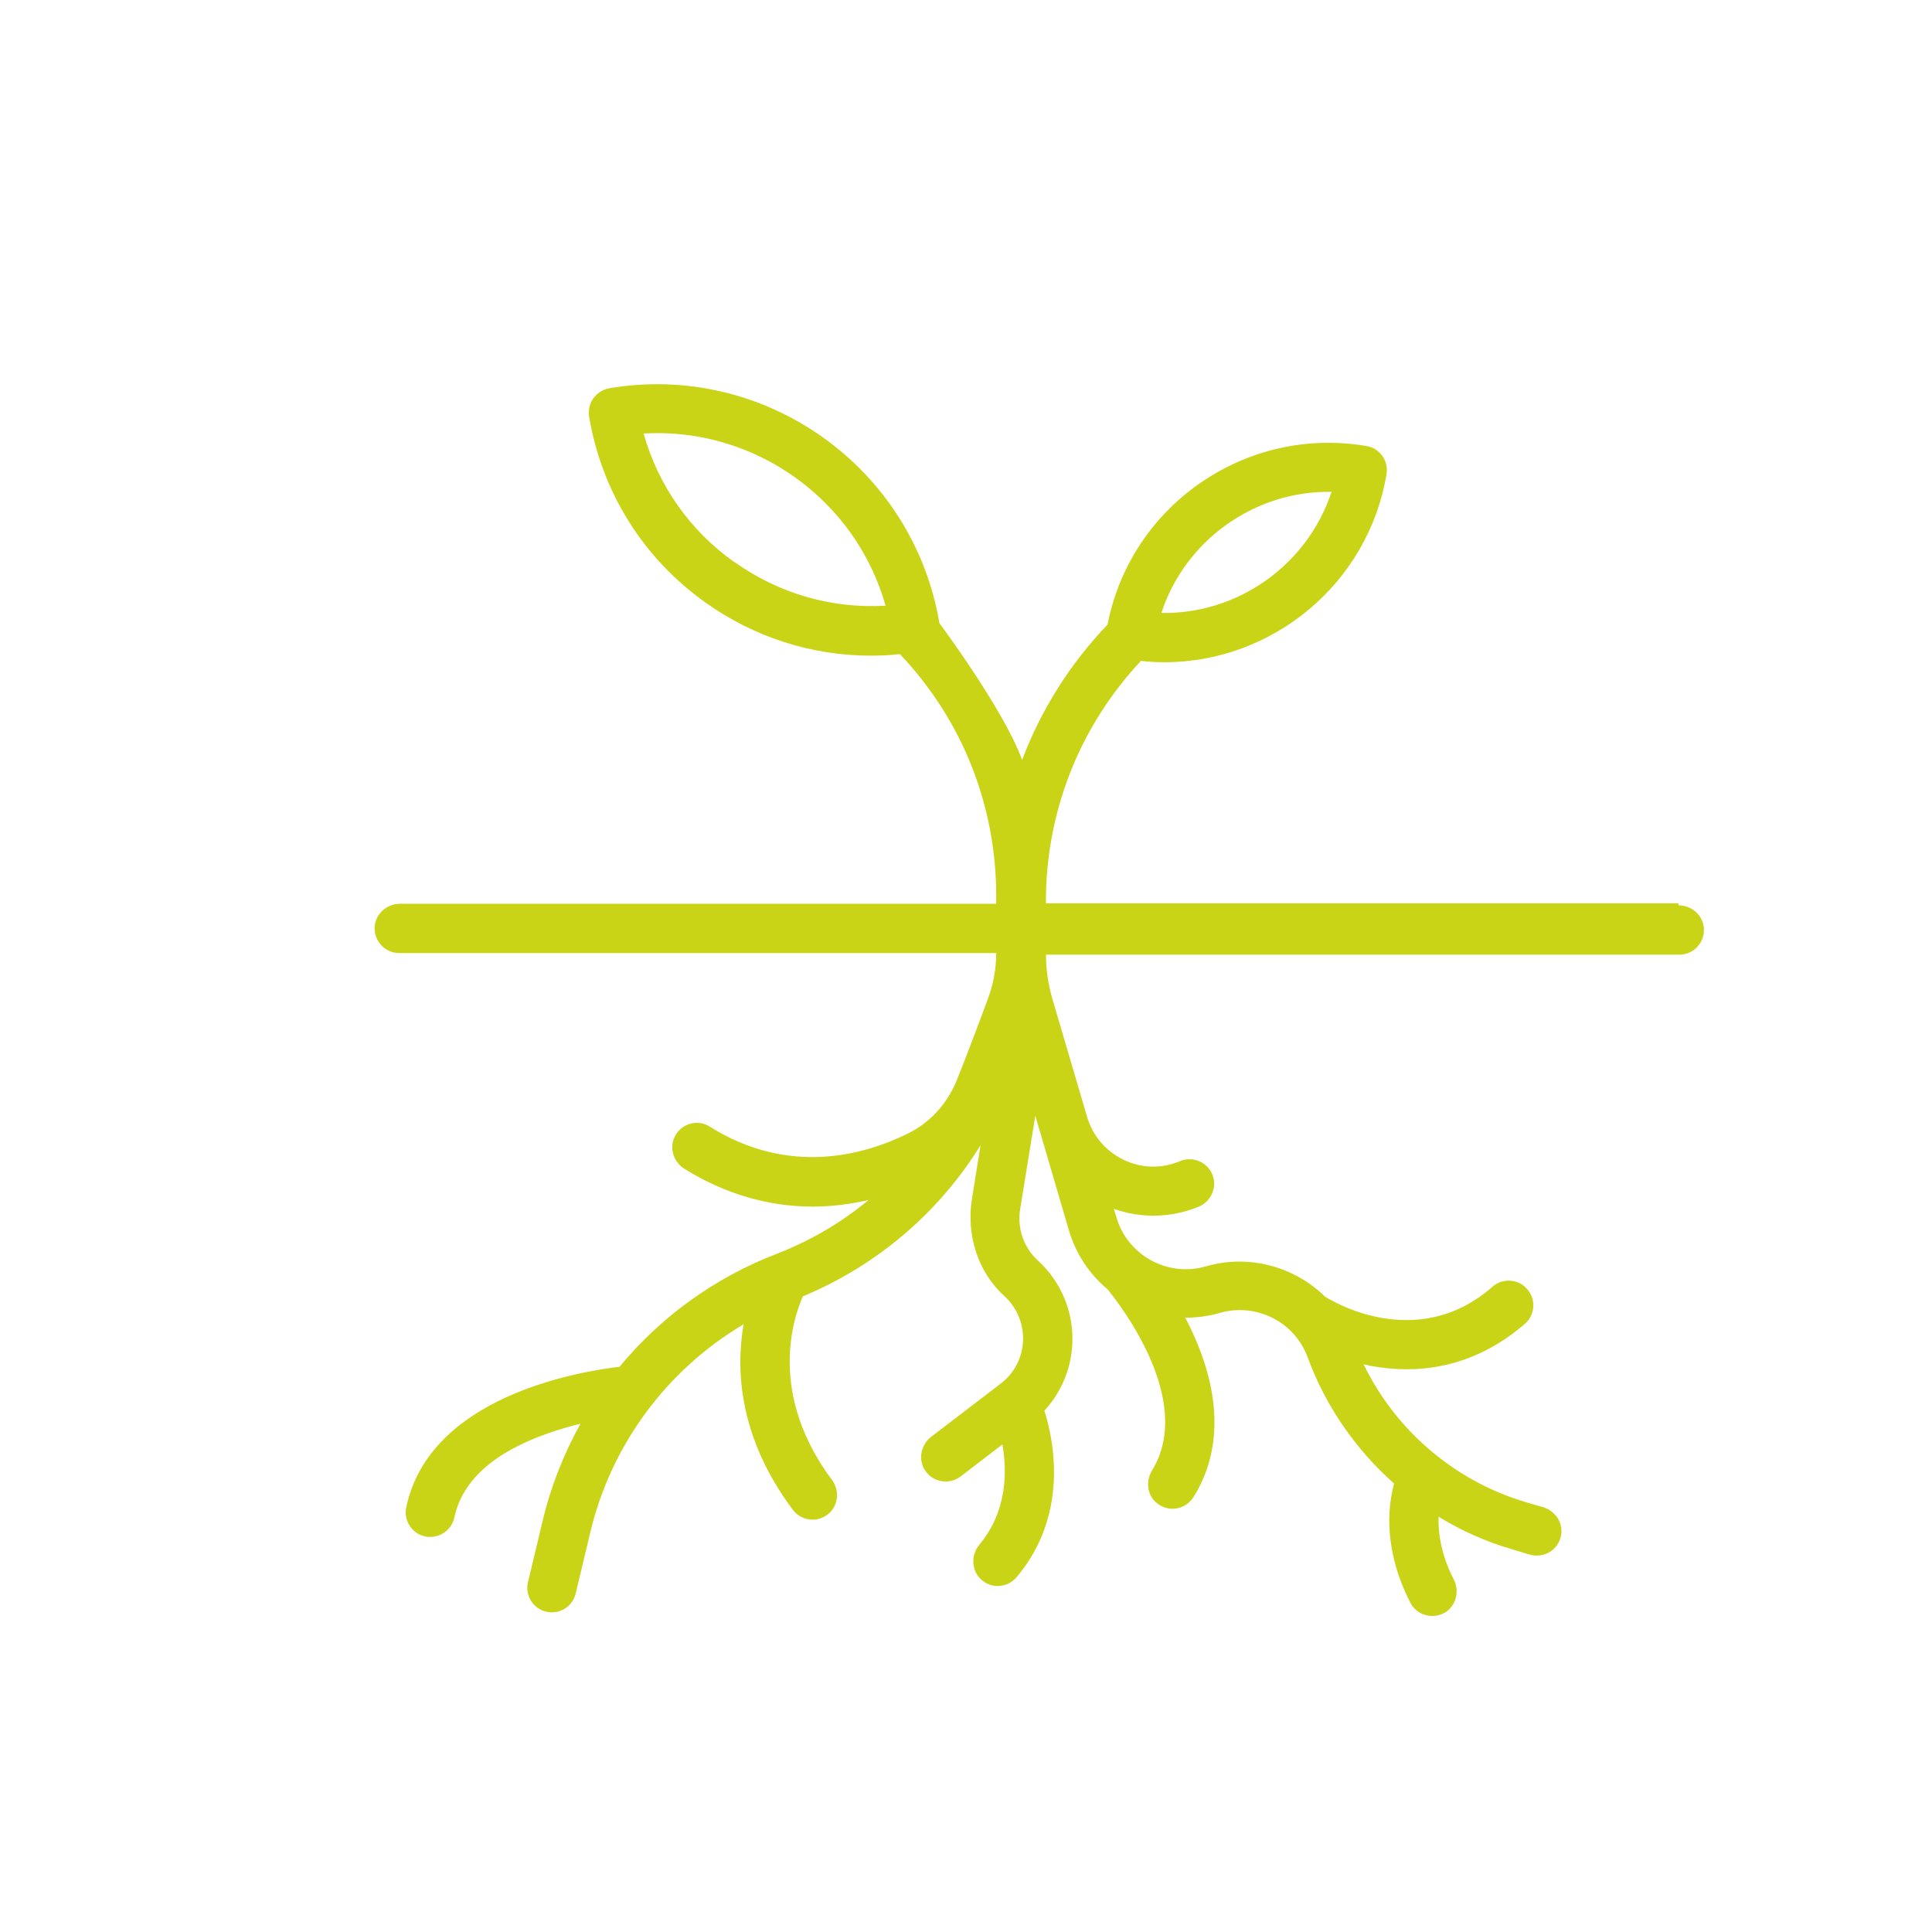
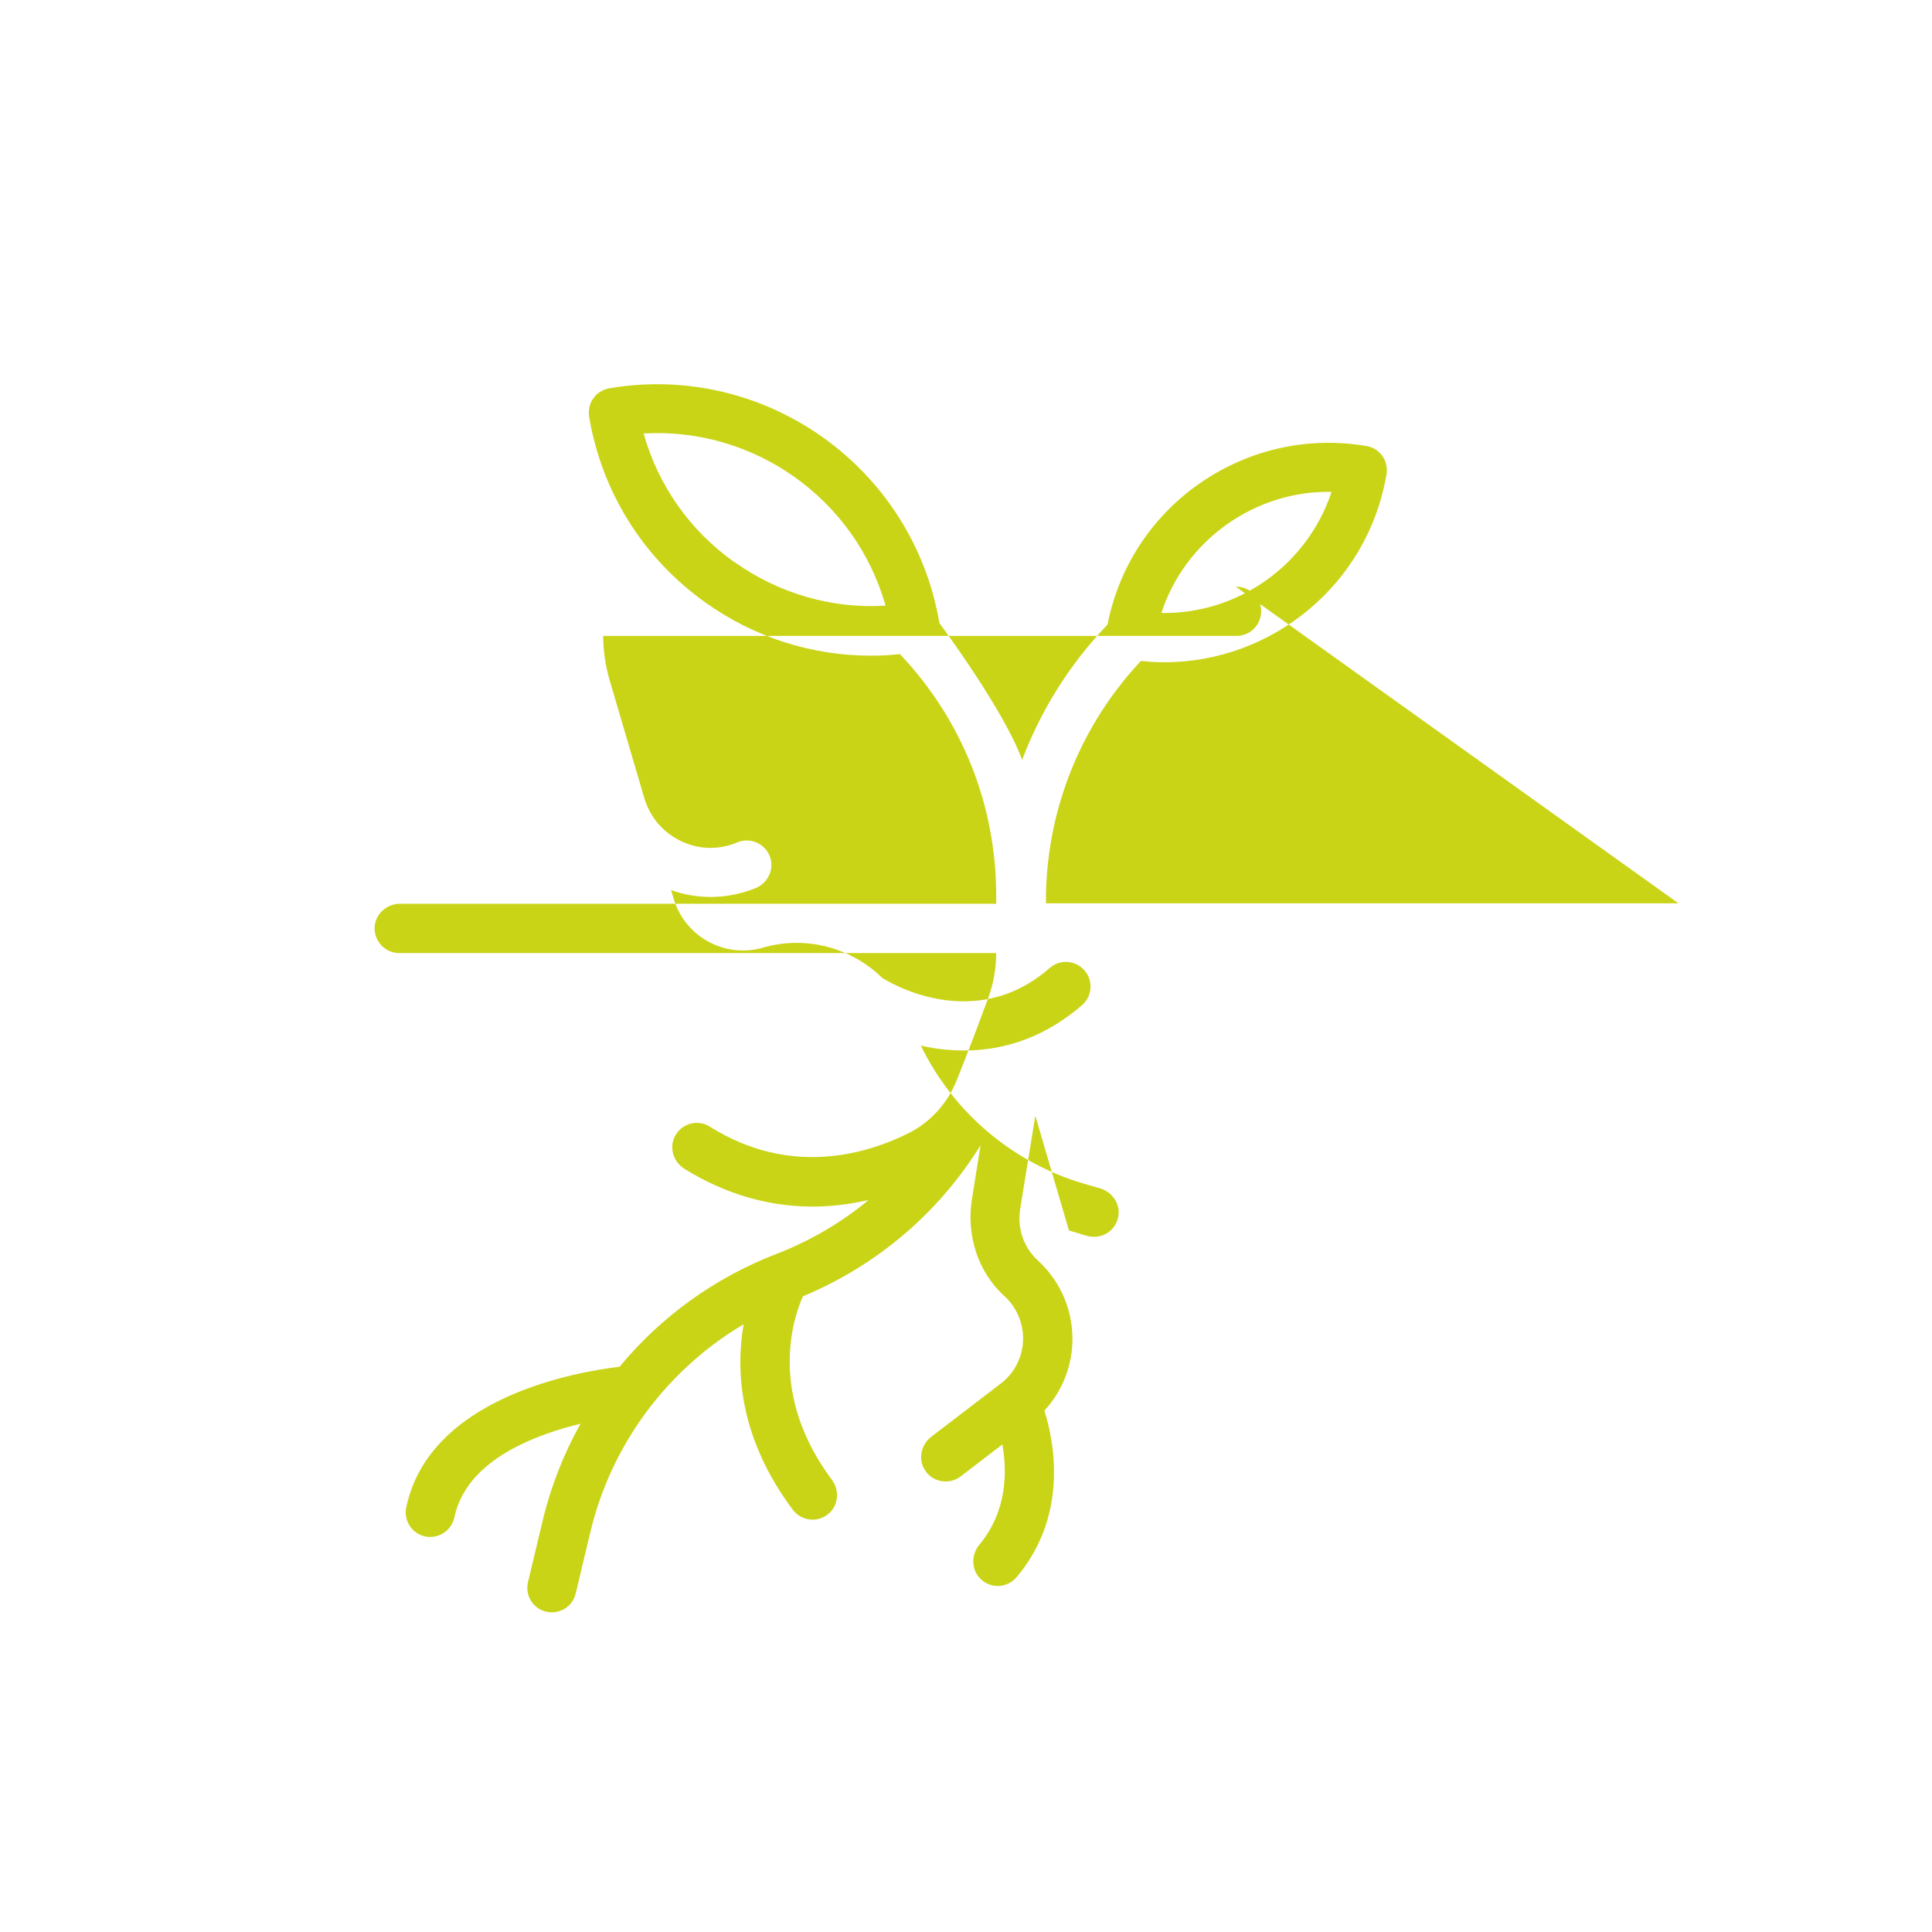
<svg xmlns="http://www.w3.org/2000/svg" id="Calque_1" viewBox="0 0 85.04 85.04">
  <defs>
    <style>.cls-1{fill:#cad417;}</style>
  </defs>
-   <path class="cls-1" d="m73.88,39.76h-27.84v-.34s0-.04,0-.06c.08-3.85,1.56-7.47,4.18-10.27.34.04.69.06,1.03.06,4.75,0,8.97-3.44,9.78-8.28.07-.43-.12-.87-.52-1.11-.12-.07-.25-.11-.38-.13-2.61-.44-5.24.17-7.4,1.7-2.08,1.48-3.49,3.66-3.98,6.16-1.66,1.74-2.93,3.76-3.76,5.96-.79-2.19-3.63-6.01-3.64-6.02-1.16-6.86-7.67-11.5-14.53-10.34-.28.05-.54.21-.7.44-.17.23-.23.52-.19.81.56,3.32,2.38,6.23,5.12,8.18,2.16,1.54,4.69,2.34,7.29,2.34.42,0,.85-.02,1.27-.07,2.74,2.89,4.24,6.65,4.24,10.65v.34h-26.24c-.58,0-1.08.44-1.12,1.01-.04.63.46,1.16,1.08,1.16h26.28c0,.67-.12,1.34-.35,1.97-.36.98-.94,2.52-1.4,3.66-.41,1-1.16,1.83-2.13,2.31-1.9.94-5.22,1.9-8.73-.3-.52-.33-1.22-.15-1.52.4-.28.51-.09,1.15.41,1.46,1.77,1.1,3.68,1.66,5.64,1.66.81,0,1.63-.1,2.46-.29-1.2,1-2.57,1.8-4.07,2.38-2.72,1.05-5.08,2.77-6.89,4.96-1.86.22-8.36,1.32-9.39,6.19-.12.58.25,1.16.84,1.28.07.02.15.02.22.02.5,0,.95-.35,1.06-.86.34-1.6,1.71-2.85,4.09-3.69.5-.18,1-.32,1.46-.43-.74,1.33-1.31,2.77-1.67,4.29l-.64,2.68c-.14.58.22,1.17.8,1.3.08.02.17.03.25.03.49,0,.93-.33,1.05-.83l.64-2.68c.92-3.88,3.38-7.17,6.75-9.17-.35,2.02-.21,4.99,2.17,8.17.21.28.54.43.87.43.25,0,.5-.09.7-.26.44-.37.49-1.03.15-1.49-2.8-3.75-1.73-7.07-1.28-8.08,3.27-1.36,5.99-3.69,7.82-6.65l-.38,2.37c-.25,1.57.25,3.2,1.43,4.27.55.5.85,1.22.82,1.97-.03.74-.39,1.43-.98,1.88l-3.06,2.34c-.45.35-.59.99-.28,1.47.21.33.56.5.91.5.23,0,.46-.07.66-.22l1.84-1.41c.21,1.18.22,2.93-1.01,4.41-.38.45-.36,1.13.07,1.53.21.19.47.29.73.29.31,0,.61-.13.83-.38,2.28-2.7,1.68-5.91,1.23-7.34.74-.8,1.18-1.84,1.23-2.95.06-1.39-.49-2.72-1.52-3.66-.62-.57-.91-1.41-.78-2.24l.67-4.13,1.48,5.05c.31,1.05.91,1.93,1.7,2.59.56.69,3.84,4.9,1.96,7.97-.29.47-.22,1.1.21,1.44.21.17.45.25.69.25.36,0,.71-.18.92-.51,1.25-1.99,1.23-4.5-.04-7.25-.1-.22-.21-.44-.32-.65.5,0,1.01-.06,1.52-.21,1.6-.46,3.3.39,3.87,1.96.79,2.15,2.12,4.06,3.8,5.55-.07.28-.14.61-.18,1-.13,1.39.18,2.86.9,4.25.19.37.57.58.96.58.19,0,.38-.05.56-.15.5-.3.65-.95.39-1.46-.57-1.1-.69-2.06-.67-2.76,1,.61,2.08,1.1,3.22,1.43l.8.24c.1.03.21.04.31.04.49,0,.93-.33,1.05-.83.14-.57-.22-1.13-.78-1.3l-.76-.22c-3.13-.93-5.73-3.16-7.14-6.07.1.02.21.05.31.07.54.1,1.07.15,1.6.15,1.9,0,3.67-.68,5.19-2,.45-.39.5-1.08.1-1.53-.39-.45-1.08-.5-1.53-.1-3.38,2.96-7.2.54-7.37.43,0,0,0,0,0,0-1.34-1.31-3.33-1.88-5.24-1.33-1.68.49-3.45-.48-3.94-2.16l-.11-.37c.56.2,1.15.3,1.74.3.67,0,1.34-.13,1.98-.39.54-.22.83-.83.63-1.38-.21-.58-.87-.87-1.44-.63-.81.34-1.69.32-2.48-.06-.79-.38-1.36-1.05-1.61-1.89l-1.53-5.2c-.18-.63-.28-1.28-.28-1.94h27.88c.62,0,1.12-.52,1.08-1.16-.04-.58-.54-1.01-1.12-1.01h0Zm-19.89-16.67c1.37-.97,2.97-1.47,4.62-1.44-1.06,3.21-4.11,5.39-7.49,5.33.51-1.56,1.51-2.92,2.87-3.89h0Zm-21.67,1.65c-1.96-1.39-3.35-3.38-3.99-5.66,4.87-.28,9.32,2.88,10.65,7.58-2.37.14-4.69-.53-6.65-1.92h0Zm0,0" />
+   <path class="cls-1" d="m73.88,39.76h-27.84v-.34s0-.04,0-.06c.08-3.85,1.56-7.47,4.18-10.27.34.04.69.06,1.03.06,4.75,0,8.97-3.44,9.78-8.28.07-.43-.12-.87-.52-1.11-.12-.07-.25-.11-.38-.13-2.61-.44-5.24.17-7.4,1.7-2.08,1.48-3.49,3.66-3.98,6.16-1.66,1.74-2.93,3.76-3.76,5.96-.79-2.19-3.63-6.01-3.64-6.02-1.16-6.86-7.67-11.5-14.53-10.34-.28.05-.54.21-.7.44-.17.23-.23.52-.19.81.56,3.32,2.38,6.23,5.12,8.18,2.16,1.54,4.69,2.34,7.29,2.34.42,0,.85-.02,1.27-.07,2.74,2.89,4.24,6.65,4.24,10.65v.34h-26.24c-.58,0-1.08.44-1.12,1.01-.04.63.46,1.16,1.08,1.16h26.28c0,.67-.12,1.34-.35,1.97-.36.98-.94,2.52-1.4,3.66-.41,1-1.16,1.83-2.13,2.31-1.9.94-5.22,1.9-8.73-.3-.52-.33-1.22-.15-1.52.4-.28.51-.09,1.15.41,1.46,1.77,1.1,3.68,1.66,5.64,1.66.81,0,1.63-.1,2.46-.29-1.2,1-2.57,1.8-4.07,2.38-2.72,1.05-5.08,2.77-6.89,4.96-1.86.22-8.36,1.32-9.39,6.19-.12.58.25,1.16.84,1.28.07.02.15.02.22.02.5,0,.95-.35,1.06-.86.34-1.6,1.71-2.85,4.09-3.69.5-.18,1-.32,1.46-.43-.74,1.33-1.31,2.77-1.67,4.29l-.64,2.68c-.14.58.22,1.17.8,1.3.08.02.17.03.25.03.49,0,.93-.33,1.05-.83l.64-2.68c.92-3.88,3.38-7.17,6.75-9.17-.35,2.02-.21,4.99,2.17,8.17.21.28.54.43.87.43.25,0,.5-.09.7-.26.44-.37.49-1.03.15-1.49-2.8-3.75-1.73-7.07-1.28-8.08,3.27-1.36,5.99-3.69,7.82-6.65l-.38,2.37c-.25,1.57.25,3.2,1.43,4.27.55.5.85,1.22.82,1.97-.03.74-.39,1.43-.98,1.88l-3.06,2.34c-.45.35-.59.99-.28,1.47.21.33.56.5.91.5.23,0,.46-.07.66-.22l1.84-1.41c.21,1.18.22,2.93-1.01,4.41-.38.45-.36,1.13.07,1.53.21.19.47.29.73.29.31,0,.61-.13.83-.38,2.28-2.7,1.68-5.91,1.23-7.34.74-.8,1.18-1.84,1.23-2.95.06-1.39-.49-2.72-1.52-3.66-.62-.57-.91-1.41-.78-2.24l.67-4.13,1.48,5.05l.8.24c.1.03.21.04.31.04.49,0,.93-.33,1.05-.83.14-.57-.22-1.13-.78-1.3l-.76-.22c-3.13-.93-5.73-3.16-7.14-6.07.1.02.21.05.31.07.54.1,1.07.15,1.6.15,1.9,0,3.67-.68,5.19-2,.45-.39.5-1.08.1-1.53-.39-.45-1.08-.5-1.53-.1-3.38,2.96-7.2.54-7.37.43,0,0,0,0,0,0-1.34-1.31-3.33-1.88-5.24-1.33-1.68.49-3.45-.48-3.94-2.16l-.11-.37c.56.2,1.15.3,1.74.3.67,0,1.34-.13,1.98-.39.54-.22.83-.83.63-1.38-.21-.58-.87-.87-1.44-.63-.81.34-1.69.32-2.48-.06-.79-.38-1.36-1.05-1.61-1.89l-1.53-5.2c-.18-.63-.28-1.28-.28-1.94h27.88c.62,0,1.12-.52,1.08-1.16-.04-.58-.54-1.01-1.12-1.01h0Zm-19.89-16.67c1.37-.97,2.97-1.47,4.62-1.44-1.06,3.21-4.11,5.39-7.49,5.33.51-1.56,1.51-2.92,2.87-3.89h0Zm-21.67,1.65c-1.96-1.39-3.35-3.38-3.99-5.66,4.87-.28,9.32,2.88,10.65,7.58-2.37.14-4.69-.53-6.65-1.92h0Zm0,0" />
</svg>